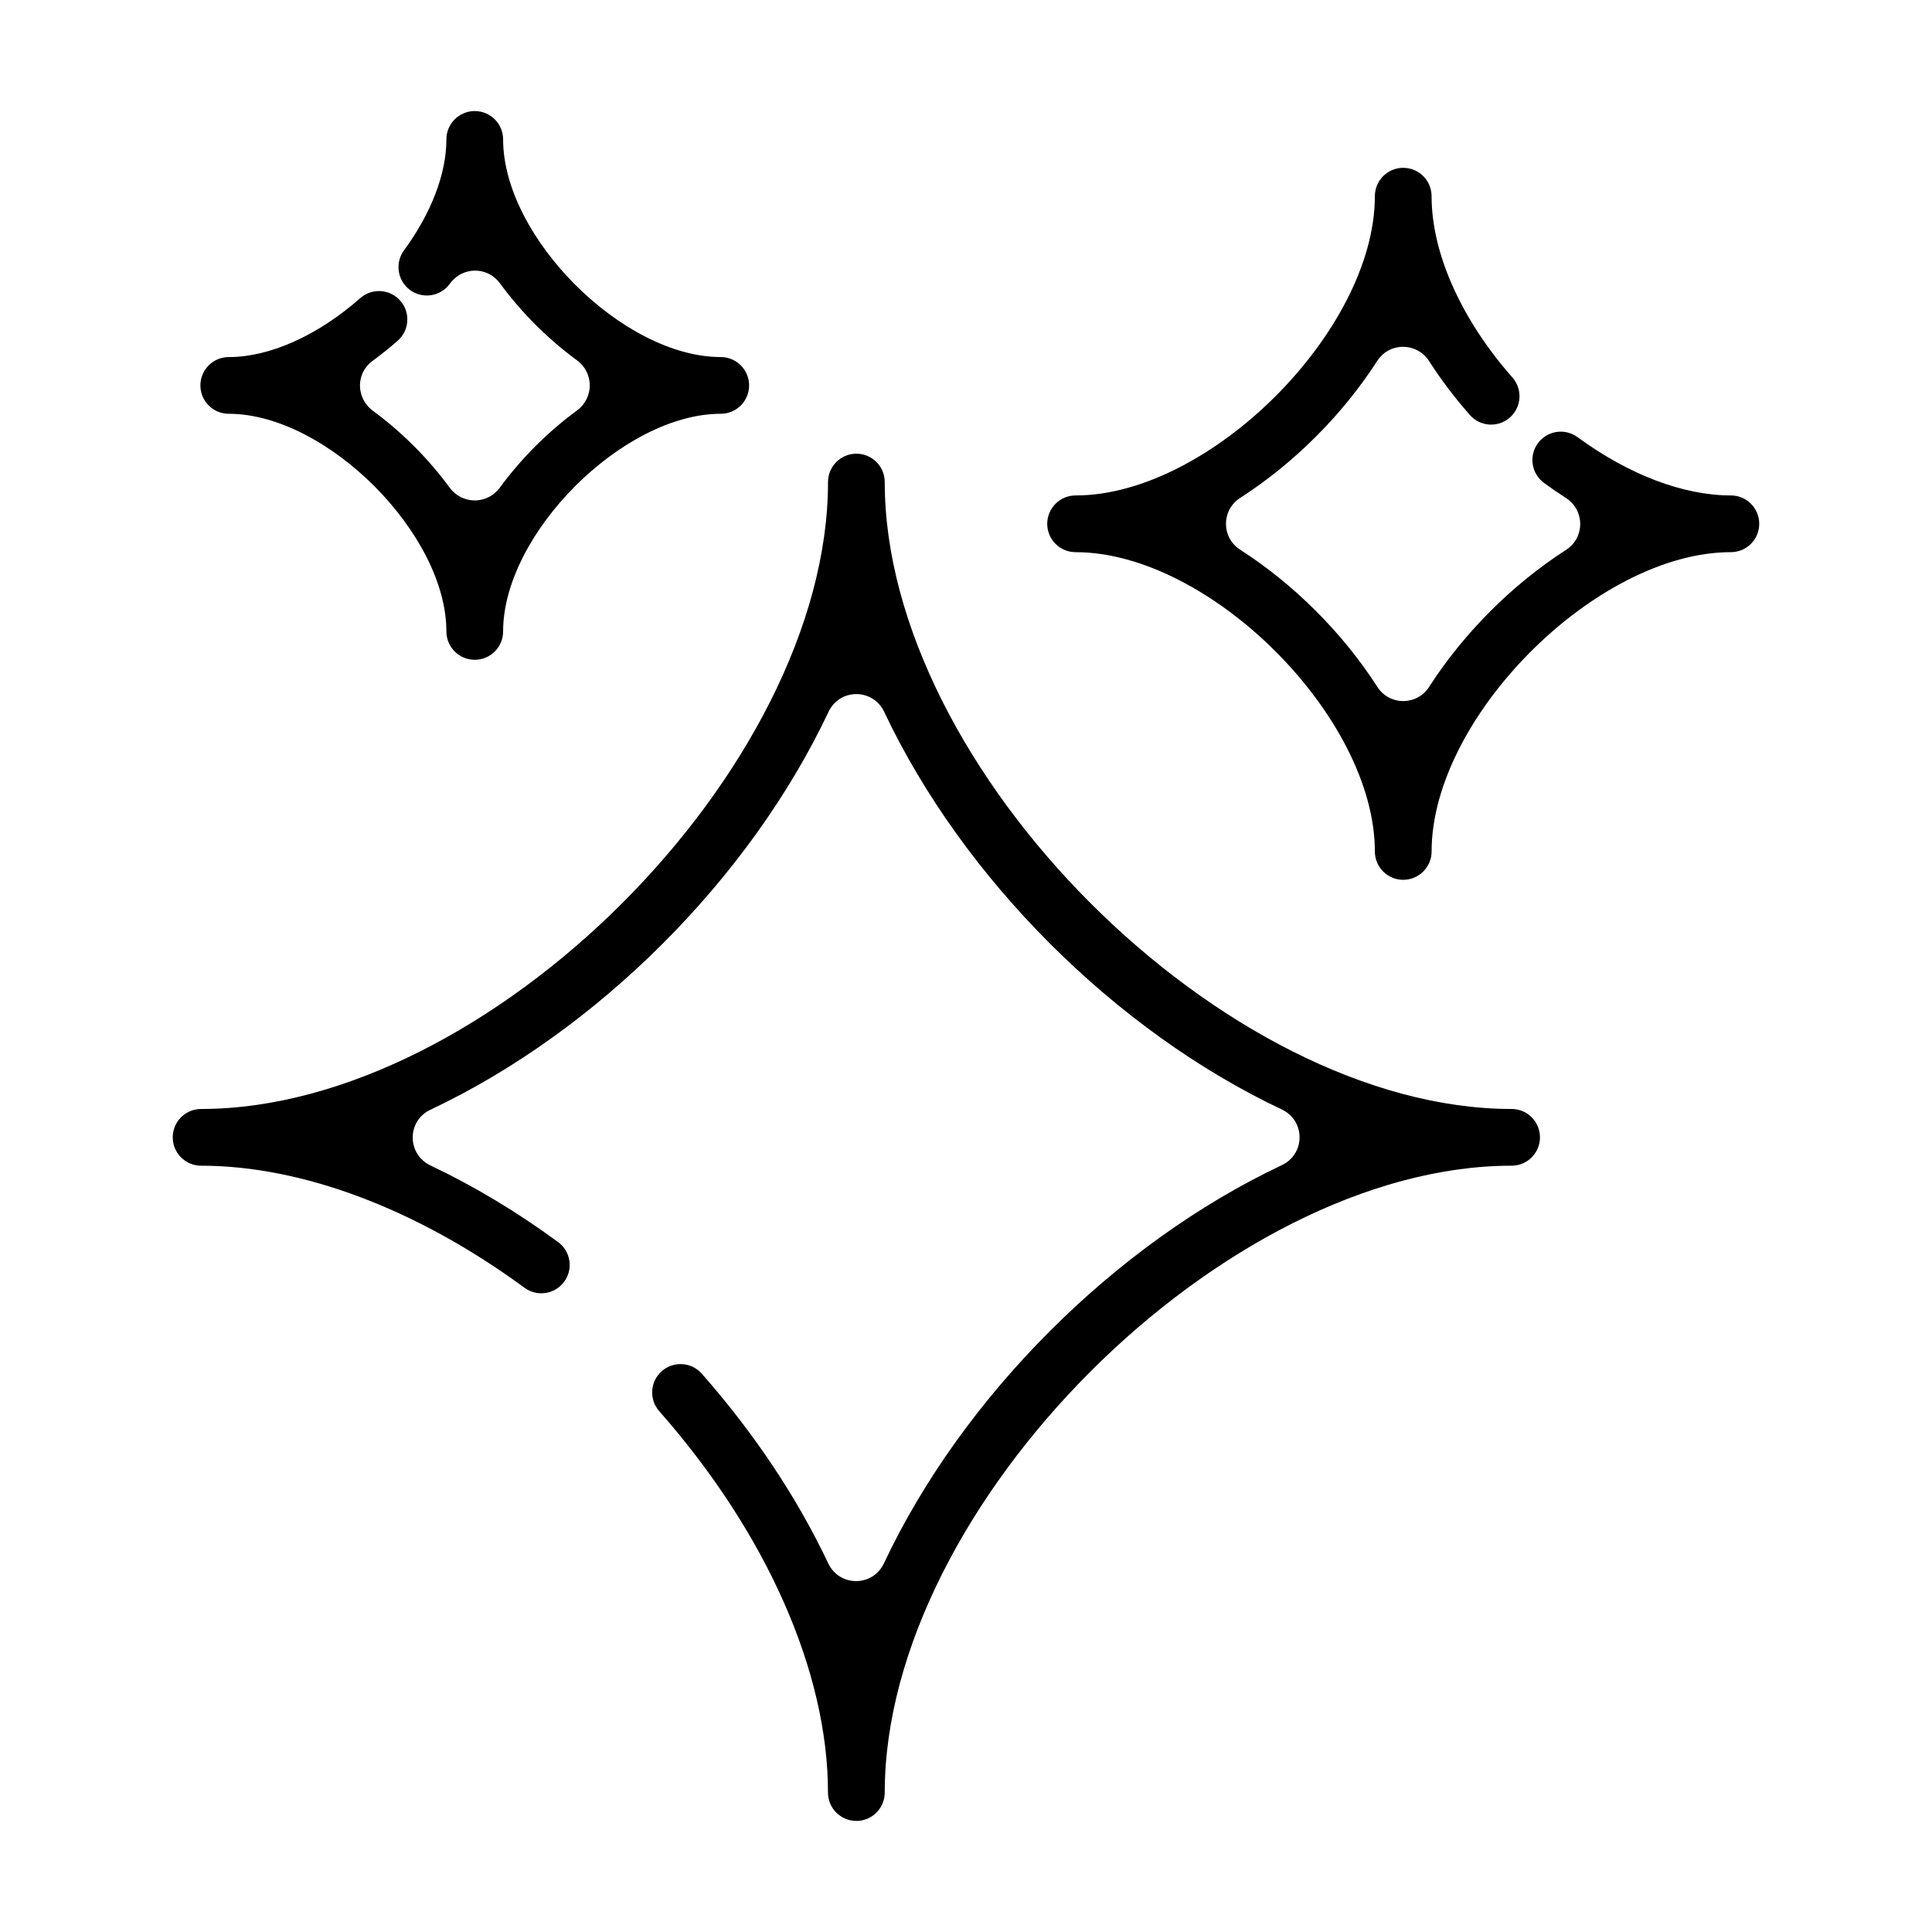
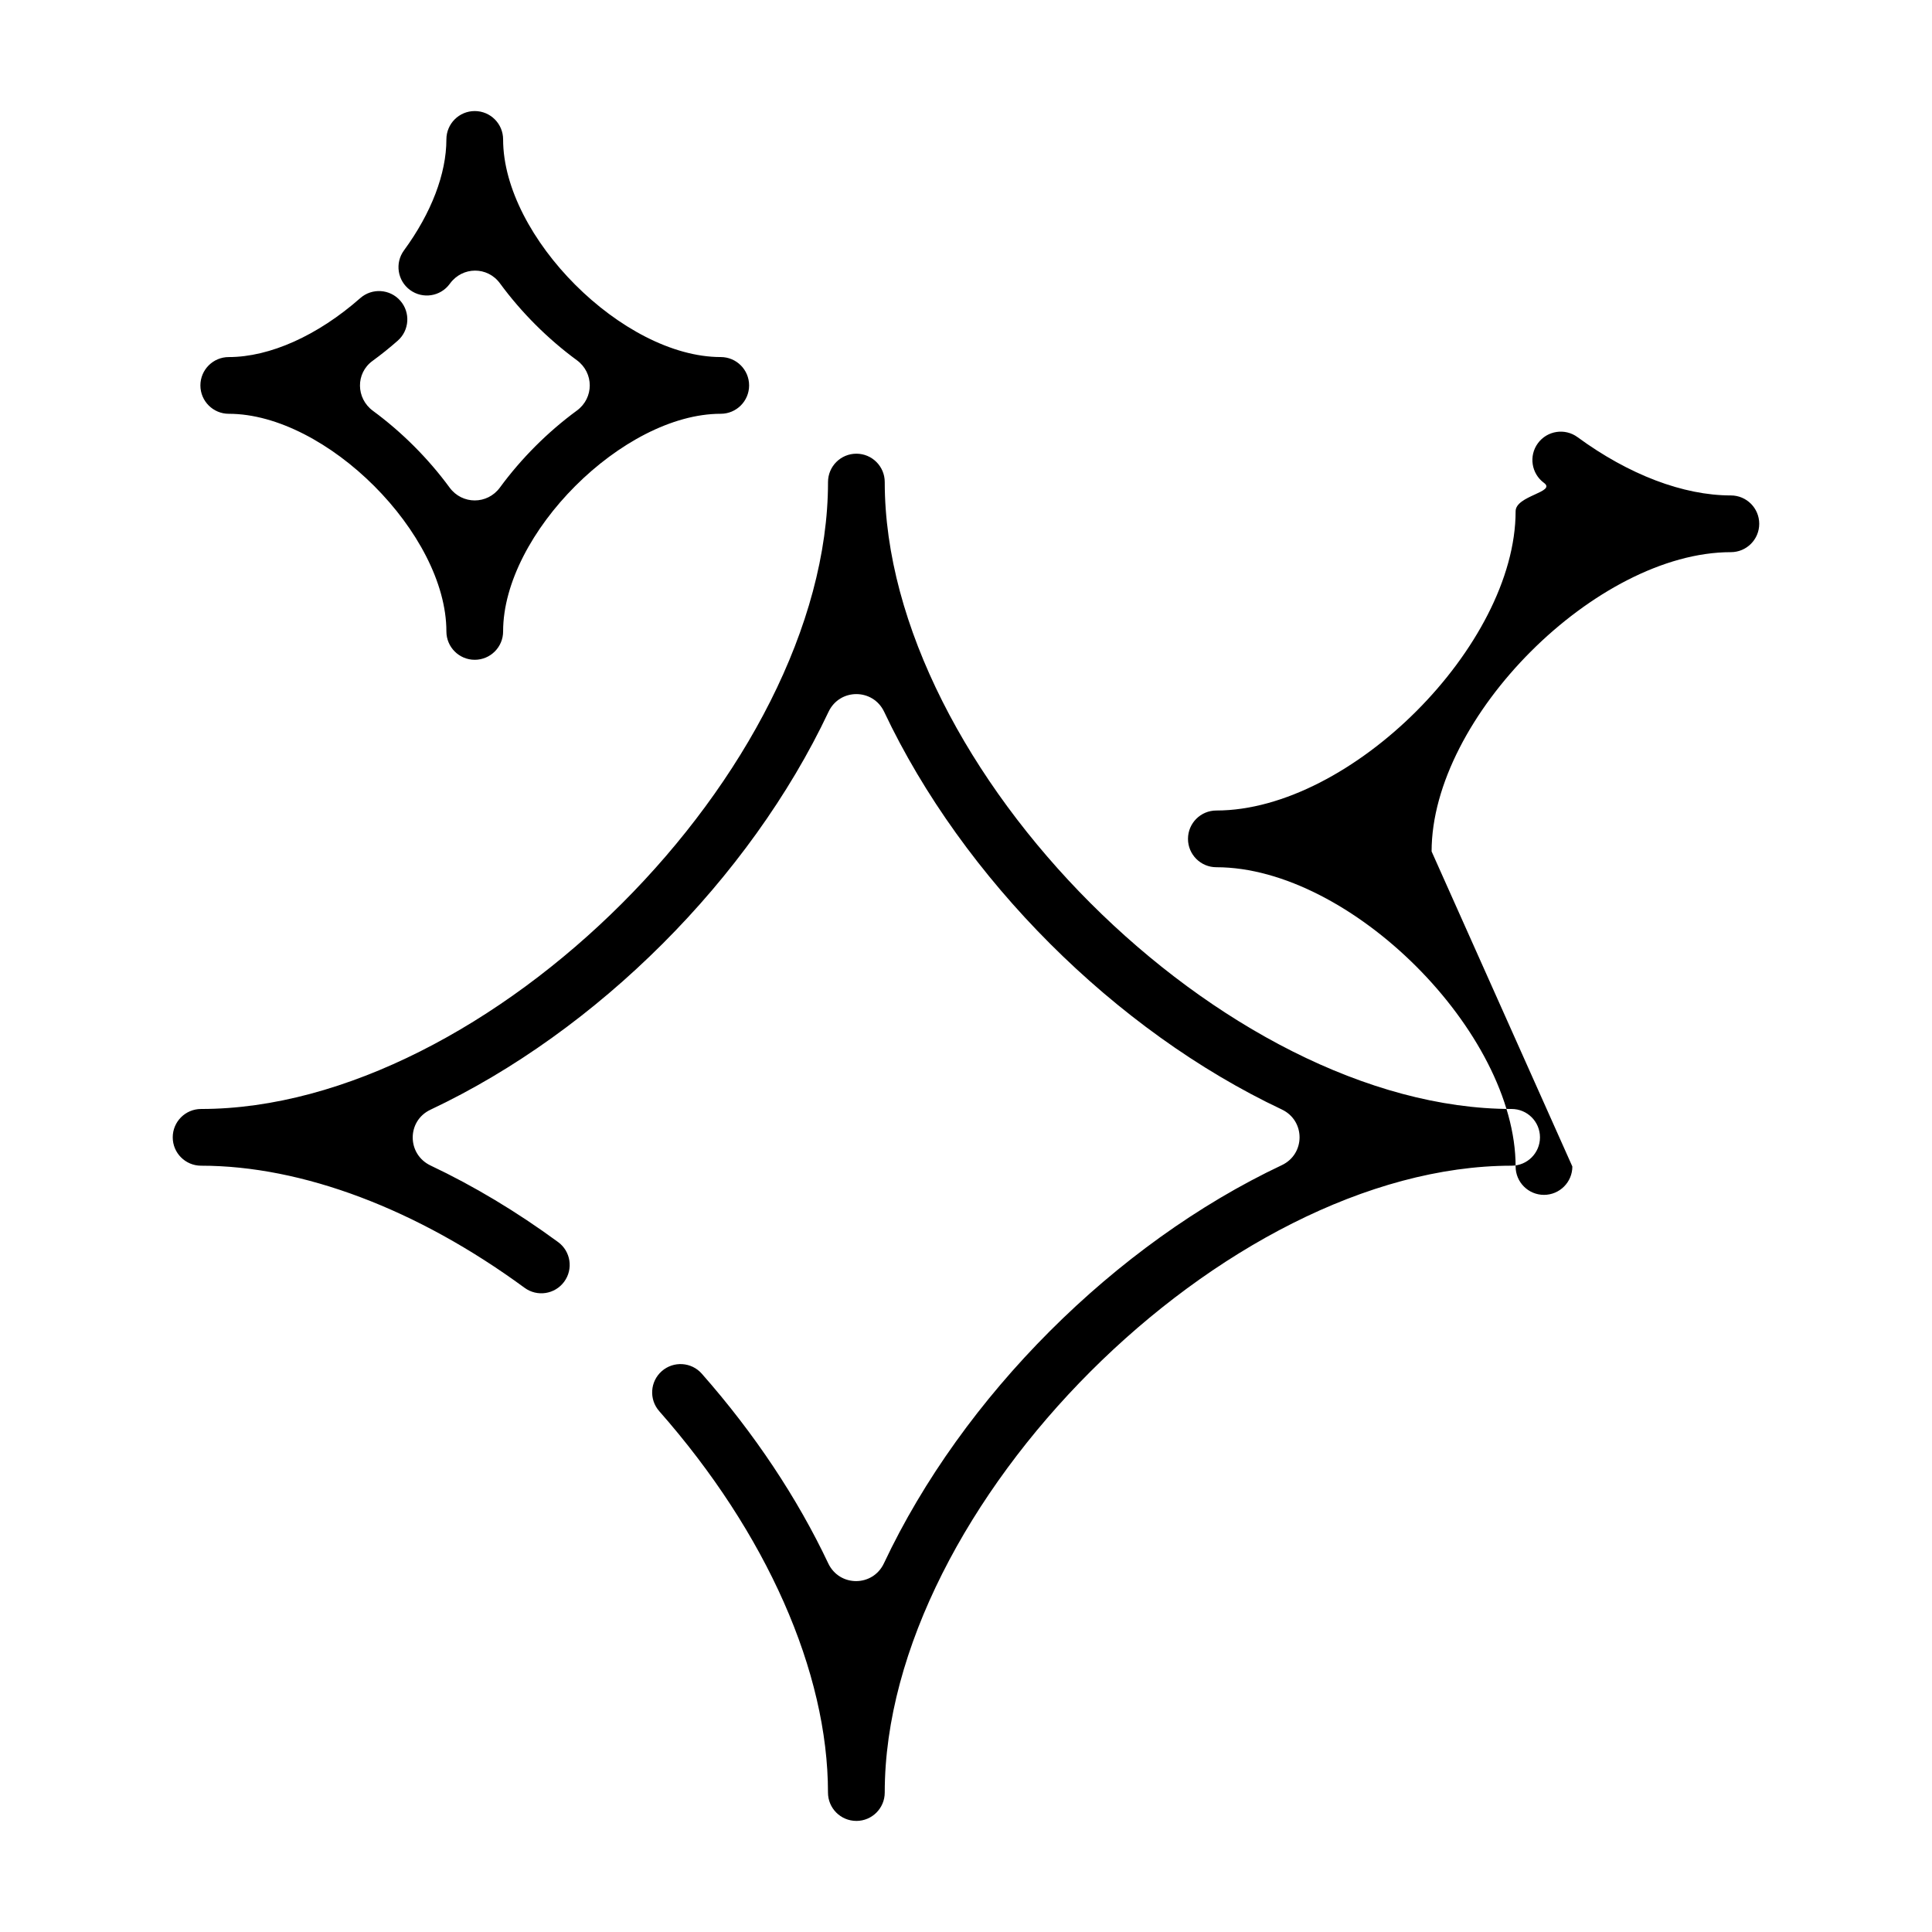
<svg xmlns="http://www.w3.org/2000/svg" fill="#000000" width="800px" height="800px" version="1.1" viewBox="144 144 512 512">
-   <path d="m370.94 626.56c-4.152 0-7.516-3.363-7.516-7.516 0-31.977-16.301-68.812-44.719-101.07-2.746-3.113-2.445-7.863 0.672-10.605 3.117-2.738 7.867-2.438 10.605 0.672 14.039 15.938 25.352 33.02 33.508 50.258 2.973 6.281 11.801 6.281 14.762-0.008 20.836-44.227 61.219-84.633 105.44-105.51 6.277-2.965 6.277-11.793 0-14.758-44.168-20.859-84.512-61.203-105.37-105.37-2.965-6.277-11.793-6.281-14.758 0-20.875 44.207-61.27 84.582-105.48 105.43-6.309 2.973-6.262 11.816 0.043 14.801 11.402 5.398 22.754 12.191 33.777 20.277 3.348 2.453 4.07 7.156 1.613 10.504-2.453 3.348-7.156 4.074-10.504 1.613-28.449-20.863-58.895-32.355-85.719-32.355-4.152 0-7.516-3.363-7.516-7.516 0-4.152 3.363-7.516 7.516-7.516 76.082 0 166.14-90.055 166.14-166.14 0-4.148 3.363-7.516 7.516-7.516 4.152 0 7.516 3.363 7.516 7.516 0 76.082 90.055 166.14 166.13 166.14 4.152 0 7.516 3.363 7.516 7.516 0 4.152-3.363 7.516-7.516 7.516-76.082 0-166.13 90.055-166.13 166.13-0.004 4.148-3.367 7.512-7.519 7.512zm152.45-256.92c0-35.578 43.73-79.312 79.309-79.312 4.152 0 7.516-3.363 7.516-7.516 0-4.148-3.363-7.516-7.516-7.516-12.621 0-27.051-5.488-40.637-15.449-3.348-2.453-8.047-1.73-10.504 1.617s-1.73 8.051 1.613 10.504c1.91 1.402 3.84 2.727 5.789 3.977 5.055 3.246 5.109 10.523 0.059 13.777-14.27 9.191-27.102 22.027-36.281 36.301-3.231 5.027-10.5 5.027-13.73 0-9.191-14.297-22.047-27.152-36.344-36.344-5.027-3.231-5.027-10.5 0-13.73 14.277-9.18 27.113-22.012 36.305-36.285 3.254-5.055 10.539-4.992 13.785 0.07 3.133 4.879 6.738 9.656 10.777 14.242 2.746 3.117 7.492 3.418 10.605 0.672 3.113-2.742 3.414-7.492 0.672-10.605-13.613-15.453-21.422-32.969-21.422-48.051 0-4.148-3.363-7.516-7.516-7.516s-7.516 3.363-7.516 7.516c0 35.578-43.73 79.309-79.309 79.309-4.152 0-7.516 3.363-7.516 7.516 0 4.148 3.363 7.516 7.516 7.516 35.578 0 79.309 43.734 79.309 79.312 0 4.148 3.363 7.516 7.516 7.516 4.156-0.004 7.519-3.371 7.519-7.519zm-246.06-58.309c0-25.871 31.801-57.676 57.676-57.676 4.152 0 7.516-3.363 7.516-7.516 0-4.148-3.363-7.516-7.516-7.516-25.875 0-57.676-31.801-57.676-57.676 0-4.148-3.363-7.516-7.516-7.516-4.152 0-7.516 3.363-7.516 7.516 0 9.078-3.992 19.523-11.238 29.406-2.457 3.348-1.73 8.051 1.613 10.504 3.348 2.449 8.051 1.734 10.504-1.617 0.027-0.035 0.051-0.07 0.078-0.105 3.312-4.523 9.918-4.578 13.234-0.055 5.664 7.715 12.676 14.727 20.391 20.387 4.551 3.34 4.555 10 0 13.336-7.719 5.664-14.738 12.68-20.398 20.402-3.34 4.551-10 4.551-13.336 0-5.644-7.691-12.629-14.684-20.316-20.336-4.496-3.305-4.617-9.941-0.109-13.223 2.273-1.656 4.504-3.445 6.68-5.359 3.113-2.742 3.414-7.492 0.672-10.605-2.738-3.117-7.492-3.414-10.605-0.672-11.266 9.922-23.965 15.617-34.844 15.617-4.152 0-7.516 3.363-7.516 7.516 0 4.148 3.363 7.516 7.516 7.516 25.875 0 57.676 31.801 57.676 57.676 0 4.148 3.363 7.516 7.516 7.516 4.152-0.004 7.516-3.371 7.516-7.519z" />
+   <path d="m370.94 626.56c-4.152 0-7.516-3.363-7.516-7.516 0-31.977-16.301-68.812-44.719-101.07-2.746-3.113-2.445-7.863 0.672-10.605 3.117-2.738 7.867-2.438 10.605 0.672 14.039 15.938 25.352 33.02 33.508 50.258 2.973 6.281 11.801 6.281 14.762-0.008 20.836-44.227 61.219-84.633 105.44-105.51 6.277-2.965 6.277-11.793 0-14.758-44.168-20.859-84.512-61.203-105.37-105.37-2.965-6.277-11.793-6.281-14.758 0-20.875 44.207-61.27 84.582-105.48 105.43-6.309 2.973-6.262 11.816 0.043 14.801 11.402 5.398 22.754 12.191 33.777 20.277 3.348 2.453 4.07 7.156 1.613 10.504-2.453 3.348-7.156 4.074-10.504 1.613-28.449-20.863-58.895-32.355-85.719-32.355-4.152 0-7.516-3.363-7.516-7.516 0-4.152 3.363-7.516 7.516-7.516 76.082 0 166.14-90.055 166.14-166.14 0-4.148 3.363-7.516 7.516-7.516 4.152 0 7.516 3.363 7.516 7.516 0 76.082 90.055 166.14 166.13 166.14 4.152 0 7.516 3.363 7.516 7.516 0 4.152-3.363 7.516-7.516 7.516-76.082 0-166.13 90.055-166.13 166.13-0.004 4.148-3.367 7.512-7.519 7.512zm152.45-256.92c0-35.578 43.73-79.312 79.309-79.312 4.152 0 7.516-3.363 7.516-7.516 0-4.148-3.363-7.516-7.516-7.516-12.621 0-27.051-5.488-40.637-15.449-3.348-2.453-8.047-1.73-10.504 1.617s-1.73 8.051 1.613 10.504s-7.516 3.363-7.516 7.516c0 35.578-43.73 79.309-79.309 79.309-4.152 0-7.516 3.363-7.516 7.516 0 4.148 3.363 7.516 7.516 7.516 35.578 0 79.309 43.734 79.309 79.312 0 4.148 3.363 7.516 7.516 7.516 4.156-0.004 7.519-3.371 7.519-7.519zm-246.06-58.309c0-25.871 31.801-57.676 57.676-57.676 4.152 0 7.516-3.363 7.516-7.516 0-4.148-3.363-7.516-7.516-7.516-25.875 0-57.676-31.801-57.676-57.676 0-4.148-3.363-7.516-7.516-7.516-4.152 0-7.516 3.363-7.516 7.516 0 9.078-3.992 19.523-11.238 29.406-2.457 3.348-1.73 8.051 1.613 10.504 3.348 2.449 8.051 1.734 10.504-1.617 0.027-0.035 0.051-0.07 0.078-0.105 3.312-4.523 9.918-4.578 13.234-0.055 5.664 7.715 12.676 14.727 20.391 20.387 4.551 3.34 4.555 10 0 13.336-7.719 5.664-14.738 12.68-20.398 20.402-3.34 4.551-10 4.551-13.336 0-5.644-7.691-12.629-14.684-20.316-20.336-4.496-3.305-4.617-9.941-0.109-13.223 2.273-1.656 4.504-3.445 6.68-5.359 3.113-2.742 3.414-7.492 0.672-10.605-2.738-3.117-7.492-3.414-10.605-0.672-11.266 9.922-23.965 15.617-34.844 15.617-4.152 0-7.516 3.363-7.516 7.516 0 4.148 3.363 7.516 7.516 7.516 25.875 0 57.676 31.801 57.676 57.676 0 4.148 3.363 7.516 7.516 7.516 4.152-0.004 7.516-3.371 7.516-7.519z" />
</svg>